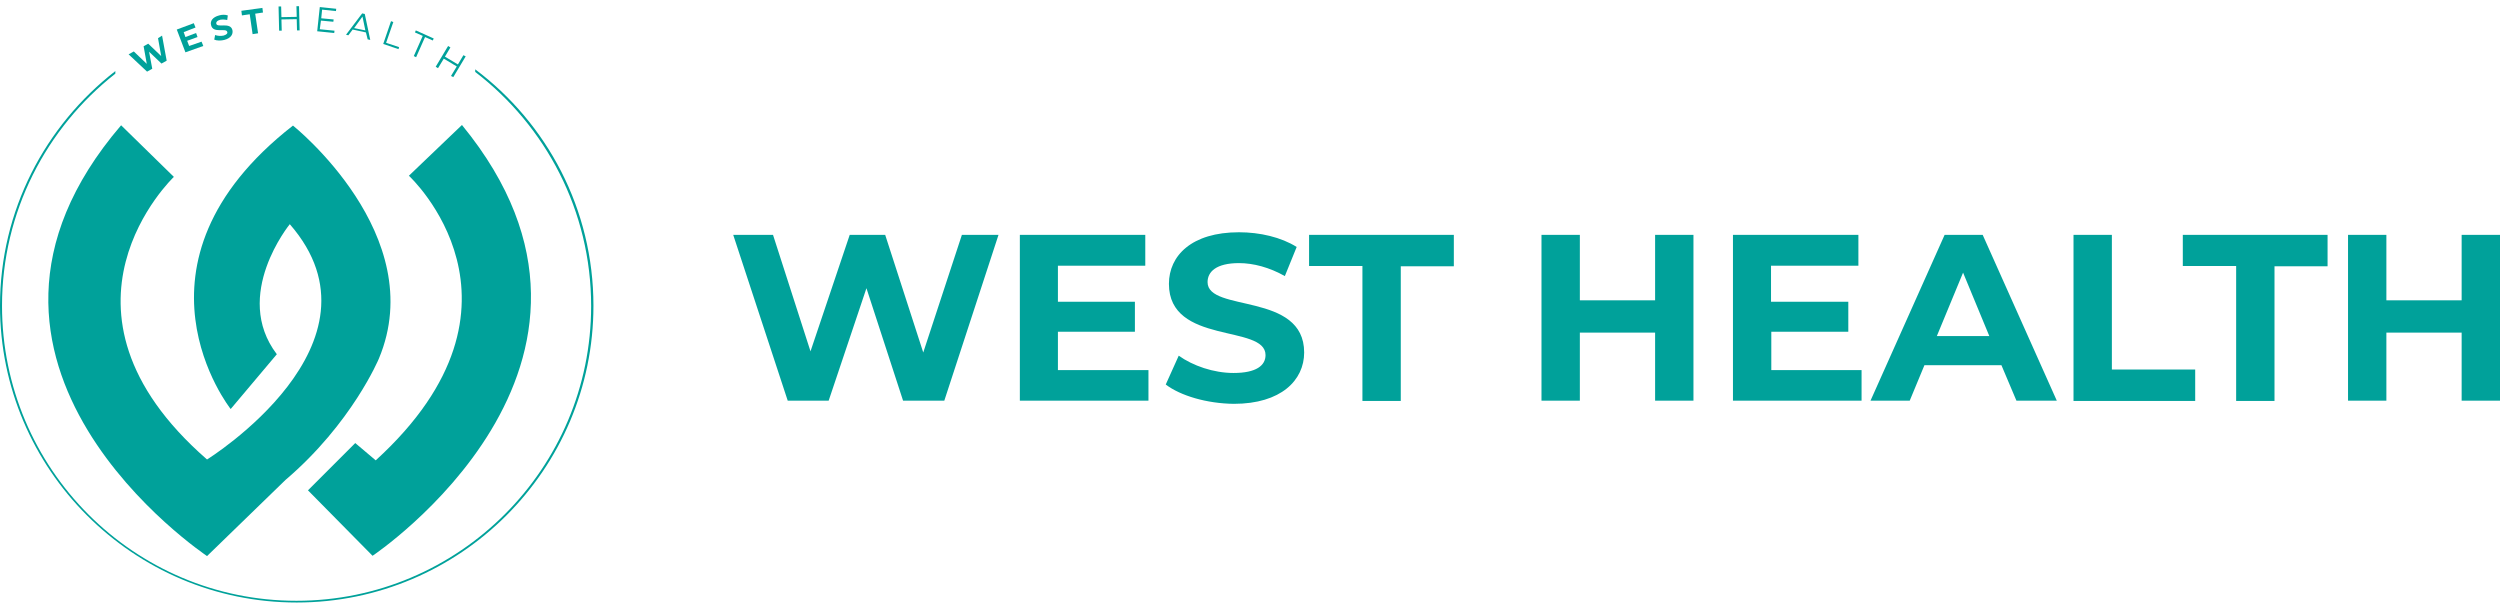
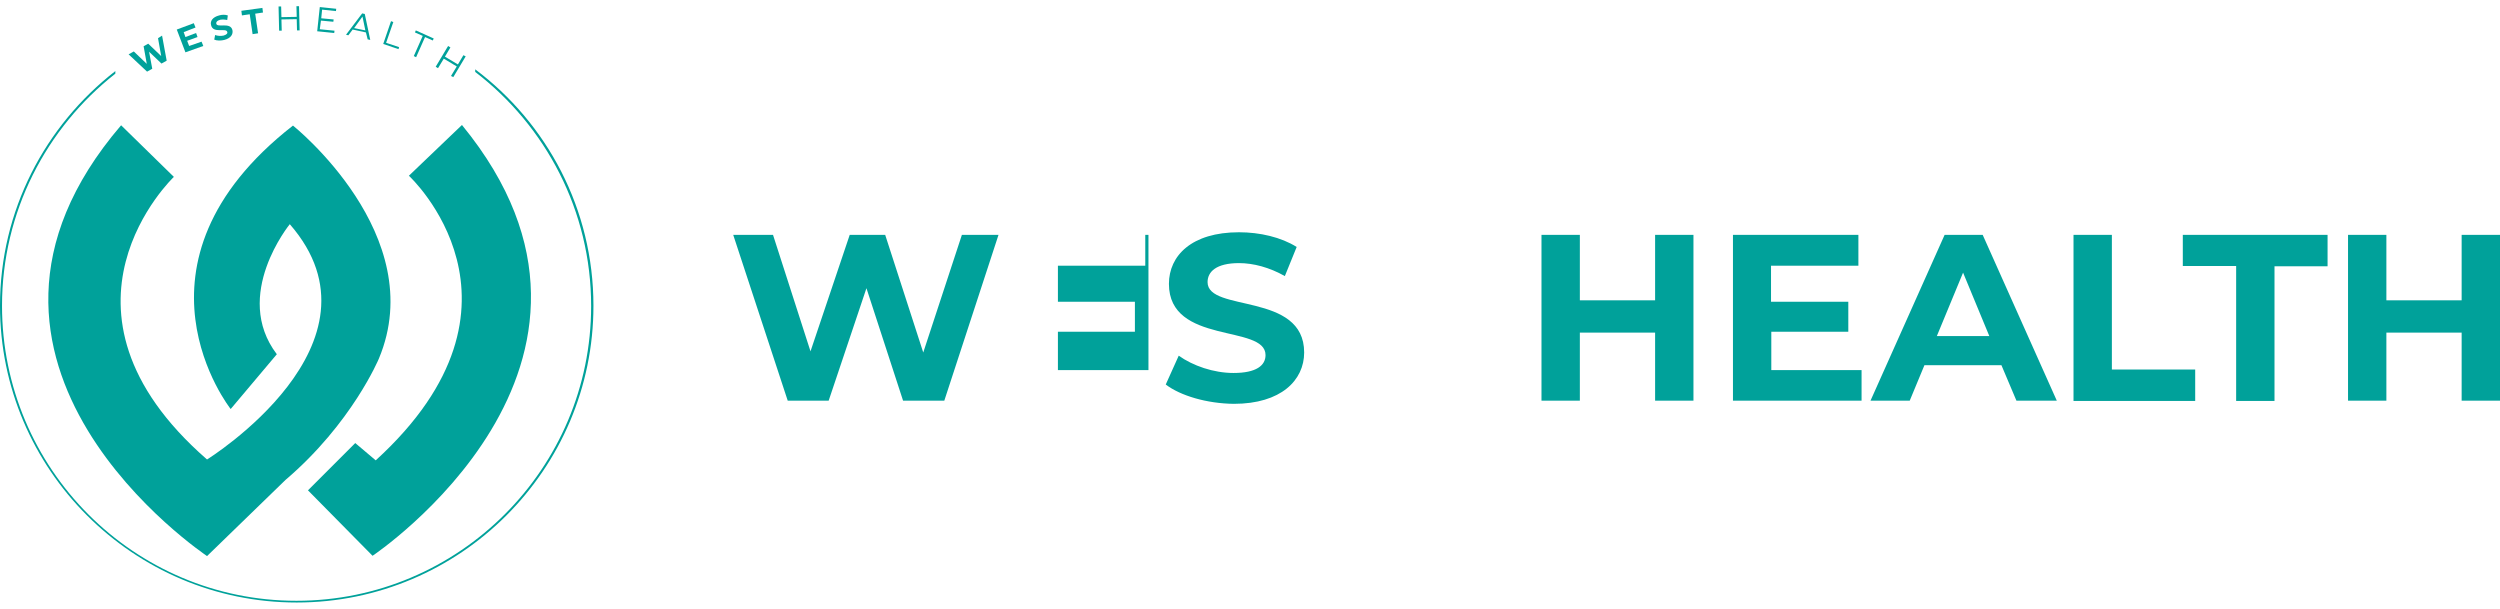
<svg xmlns="http://www.w3.org/2000/svg" width="230" height="56" viewBox="0 0 230 56" fill="none">
  <g id="Frame" clip-path="url(#clip0_1174_920)">
    <g id="Group">
      <g id="Group_2">
        <g id="Group_3">
          <path id="Vector" d="M11.142 11.525L15.997 16.274C15.997 16.274 3.157 28.424 19.047 42.273C19.047 42.273 36.238 31.608 26.661 20.625C26.661 20.625 21.329 27.151 25.468 32.59L21.223 37.63C21.223 37.63 10.638 24.286 26.953 11.552C26.953 11.552 39.608 21.633 34.859 32.988C34.859 32.988 32.392 38.93 26.263 44.156L19.047 51.16C19.047 51.133 -7.641 33.465 11.142 11.525Z" fill="#00A19A" />
        </g>
      </g>
      <g id="Group_4">
        <g id="Group_5">
          <path id="Vector_2" d="M37.618 16.168C37.618 16.168 50.378 27.92 34.567 42.352L32.683 40.761L28.333 45.111L34.275 51.133C34.275 51.133 60.592 33.545 42.499 11.499L37.618 16.168Z" fill="#00A19A" />
        </g>
      </g>
      <g id="Group_6">
        <path id="Vector_3" d="M43.72 6.379V6.618C50.193 11.579 54.385 19.378 54.385 28.159C54.385 43.095 42.234 55.272 27.272 55.272C12.309 55.272 0.186 43.095 0.186 28.133C0.186 19.484 4.271 11.764 10.612 6.777V6.538C4.165 11.552 0 19.352 0 28.133C0 43.175 12.256 55.431 27.298 55.431C42.34 55.431 54.597 43.175 54.597 28.133C54.597 19.245 50.326 11.34 43.72 6.379Z" fill="#00A19A" />
      </g>
      <g id="Group_7">
        <path id="Vector_4" d="M91.863 21.607L86.876 36.861H83.082L79.713 26.515L76.237 36.861H72.47L67.456 21.607H71.117L74.566 32.324L78.174 21.607H81.437L84.939 32.43L88.494 21.607H91.863Z" fill="#00A19A" />
-         <path id="Vector_5" d="M105.658 34.022V36.861H93.826V21.607H105.366V24.445H97.328V27.761H104.411V30.52H97.328V34.049H105.658V34.022Z" fill="#00A19A" />
+         <path id="Vector_5" d="M105.658 34.022V36.861V21.607H105.366V24.445H97.328V27.761H104.411V30.52H97.328V34.049H105.658V34.022Z" fill="#00A19A" />
        <path id="Vector_6" d="M107.249 35.375L108.443 32.722C109.743 33.651 111.653 34.314 113.484 34.314C115.58 34.314 116.429 33.624 116.429 32.669C116.429 29.804 107.541 31.767 107.541 26.116C107.541 23.517 109.637 21.368 113.988 21.368C115.898 21.368 117.861 21.819 119.294 22.721L118.206 25.4C116.8 24.604 115.314 24.206 113.988 24.206C111.892 24.206 111.096 25.002 111.096 25.957C111.096 28.769 119.983 26.833 119.983 32.43C119.983 34.977 117.861 37.153 113.51 37.153C111.043 37.126 108.602 36.41 107.249 35.375Z" fill="#00A19A" />
-         <path id="Vector_7" d="M125.316 24.472H120.435V21.607H133.753V24.498H128.871V36.887H125.343V24.472H125.316Z" fill="#00A19A" />
        <path id="Vector_8" d="M155.798 21.607V36.861H152.27V30.6H145.346V36.861H141.817V21.607H145.346V27.629H152.27V21.607H155.798Z" fill="#00A19A" />
        <path id="Vector_9" d="M171.264 34.022V36.861H159.432V21.607H170.972V24.445H162.934V27.761H170.044V30.52H162.96V34.049H171.264V34.022Z" fill="#00A19A" />
        <path id="Vector_10" d="M184.131 33.598H177.048L175.695 36.861H172.087L178.905 21.607H182.407L189.225 36.861H185.511L184.131 33.598ZM183.017 30.918L180.603 25.082L178.189 30.918H183.017Z" fill="#00A19A" />
        <path id="Vector_11" d="M190.763 21.607H194.292V33.996H201.958V36.887H190.763V21.607Z" fill="#00A19A" />
        <path id="Vector_12" d="M205.7 24.472H200.818V21.607H214.136V24.498H209.254V36.887H205.726V24.472H205.7Z" fill="#00A19A" />
        <path id="Vector_13" d="M230 21.607V36.861H226.471V30.6H219.547V36.861H216.019V21.607H219.547V27.629H226.471V21.607H230Z" fill="#00A19A" />
      </g>
      <g id="Group_8">
        <g id="Group_9">
          <path id="Vector_14" d="M14.91 3.275L15.334 5.583L14.857 5.848L13.716 4.761L14.008 6.326L13.53 6.591L11.832 4.999L12.31 4.734L13.504 5.875L13.212 4.256L13.636 4.018L14.83 5.158L14.538 3.514L14.91 3.275Z" fill="#00A19A" />
        </g>
        <g id="Group_10">
          <path id="Vector_15" d="M18.544 3.832L18.703 4.23L17.059 4.814L16.263 2.718L17.828 2.134L17.987 2.532L16.899 2.957L17.059 3.408L18.04 3.036L18.173 3.408L17.218 3.752L17.403 4.23L18.544 3.832Z" fill="#00A19A" />
        </g>
        <g id="Group_11">
          <path id="Vector_16" d="M19.711 3.646L19.791 3.222C20.003 3.301 20.295 3.328 20.56 3.275C20.852 3.195 20.958 3.063 20.905 2.93C20.799 2.532 19.605 3.116 19.42 2.32C19.314 1.948 19.552 1.577 20.162 1.418C20.428 1.338 20.72 1.338 20.958 1.418L20.905 1.842C20.666 1.789 20.454 1.789 20.268 1.816C19.95 1.895 19.871 2.055 19.897 2.187C20.003 2.585 21.197 2.001 21.383 2.771C21.462 3.142 21.25 3.514 20.64 3.673C20.322 3.752 19.95 3.752 19.711 3.646Z" fill="#00A19A" />
        </g>
        <g id="Group_12">
          <path id="Vector_17" d="M22.974 1.312L22.258 1.418L22.205 0.993L24.141 0.728L24.195 1.153L23.478 1.259L23.744 3.063L23.239 3.142L22.974 1.312Z" fill="#00A19A" />
        </g>
        <g id="Group_13">
          <path id="Vector_18" d="M27.511 0.569L27.564 2.797H27.325L27.298 1.763L25.892 1.789L25.919 2.824H25.68L25.627 0.595H25.866L25.892 1.577L27.298 1.551L27.272 0.569H27.511Z" fill="#00A19A" />
        </g>
        <g id="Group_14">
          <path id="Vector_19" d="M30.774 2.824L30.748 3.036L29.182 2.877L29.421 0.649L30.933 0.808L30.907 1.02L29.633 0.887L29.554 1.683L30.695 1.789L30.668 2.002L29.527 1.895L29.421 2.691L30.774 2.824Z" fill="#00A19A" />
        </g>
        <g id="Group_15">
          <path id="Vector_20" d="M33.665 2.983L32.445 2.718L32.047 3.248L31.835 3.195L33.32 1.232L33.559 1.285L34.063 3.673L33.825 3.62L33.665 2.983ZM33.612 2.797L33.347 1.524L32.578 2.585L33.612 2.797Z" fill="#00A19A" />
        </g>
        <g id="Group_16">
          <path id="Vector_21" d="M35.973 1.948L36.186 2.028L35.522 3.938L36.716 4.336L36.663 4.522L35.257 4.044L35.973 1.948Z" fill="#00A19A" />
        </g>
        <g id="Group_17">
          <path id="Vector_22" d="M38.892 3.301L38.175 2.983L38.255 2.797L39.9 3.54L39.82 3.726L39.104 3.408L38.282 5.265L38.069 5.158L38.892 3.301Z" fill="#00A19A" />
        </g>
        <g id="Group_18">
          <path id="Vector_23" d="M42.844 5.185L41.703 7.095L41.491 6.989L42.022 6.114L40.828 5.397L40.297 6.273L40.085 6.14L41.226 4.23L41.438 4.363L40.934 5.212L42.128 5.928L42.632 5.079L42.844 5.185Z" fill="#00A19A" />
        </g>
      </g>
    </g>
  </g>
  <defs>
    <clipPath id="clip0_1174_920">
      <rect width="230" height="55.2" fill="white" transform="translate(0 0.4)" />
    </clipPath>
  </defs>
</svg>